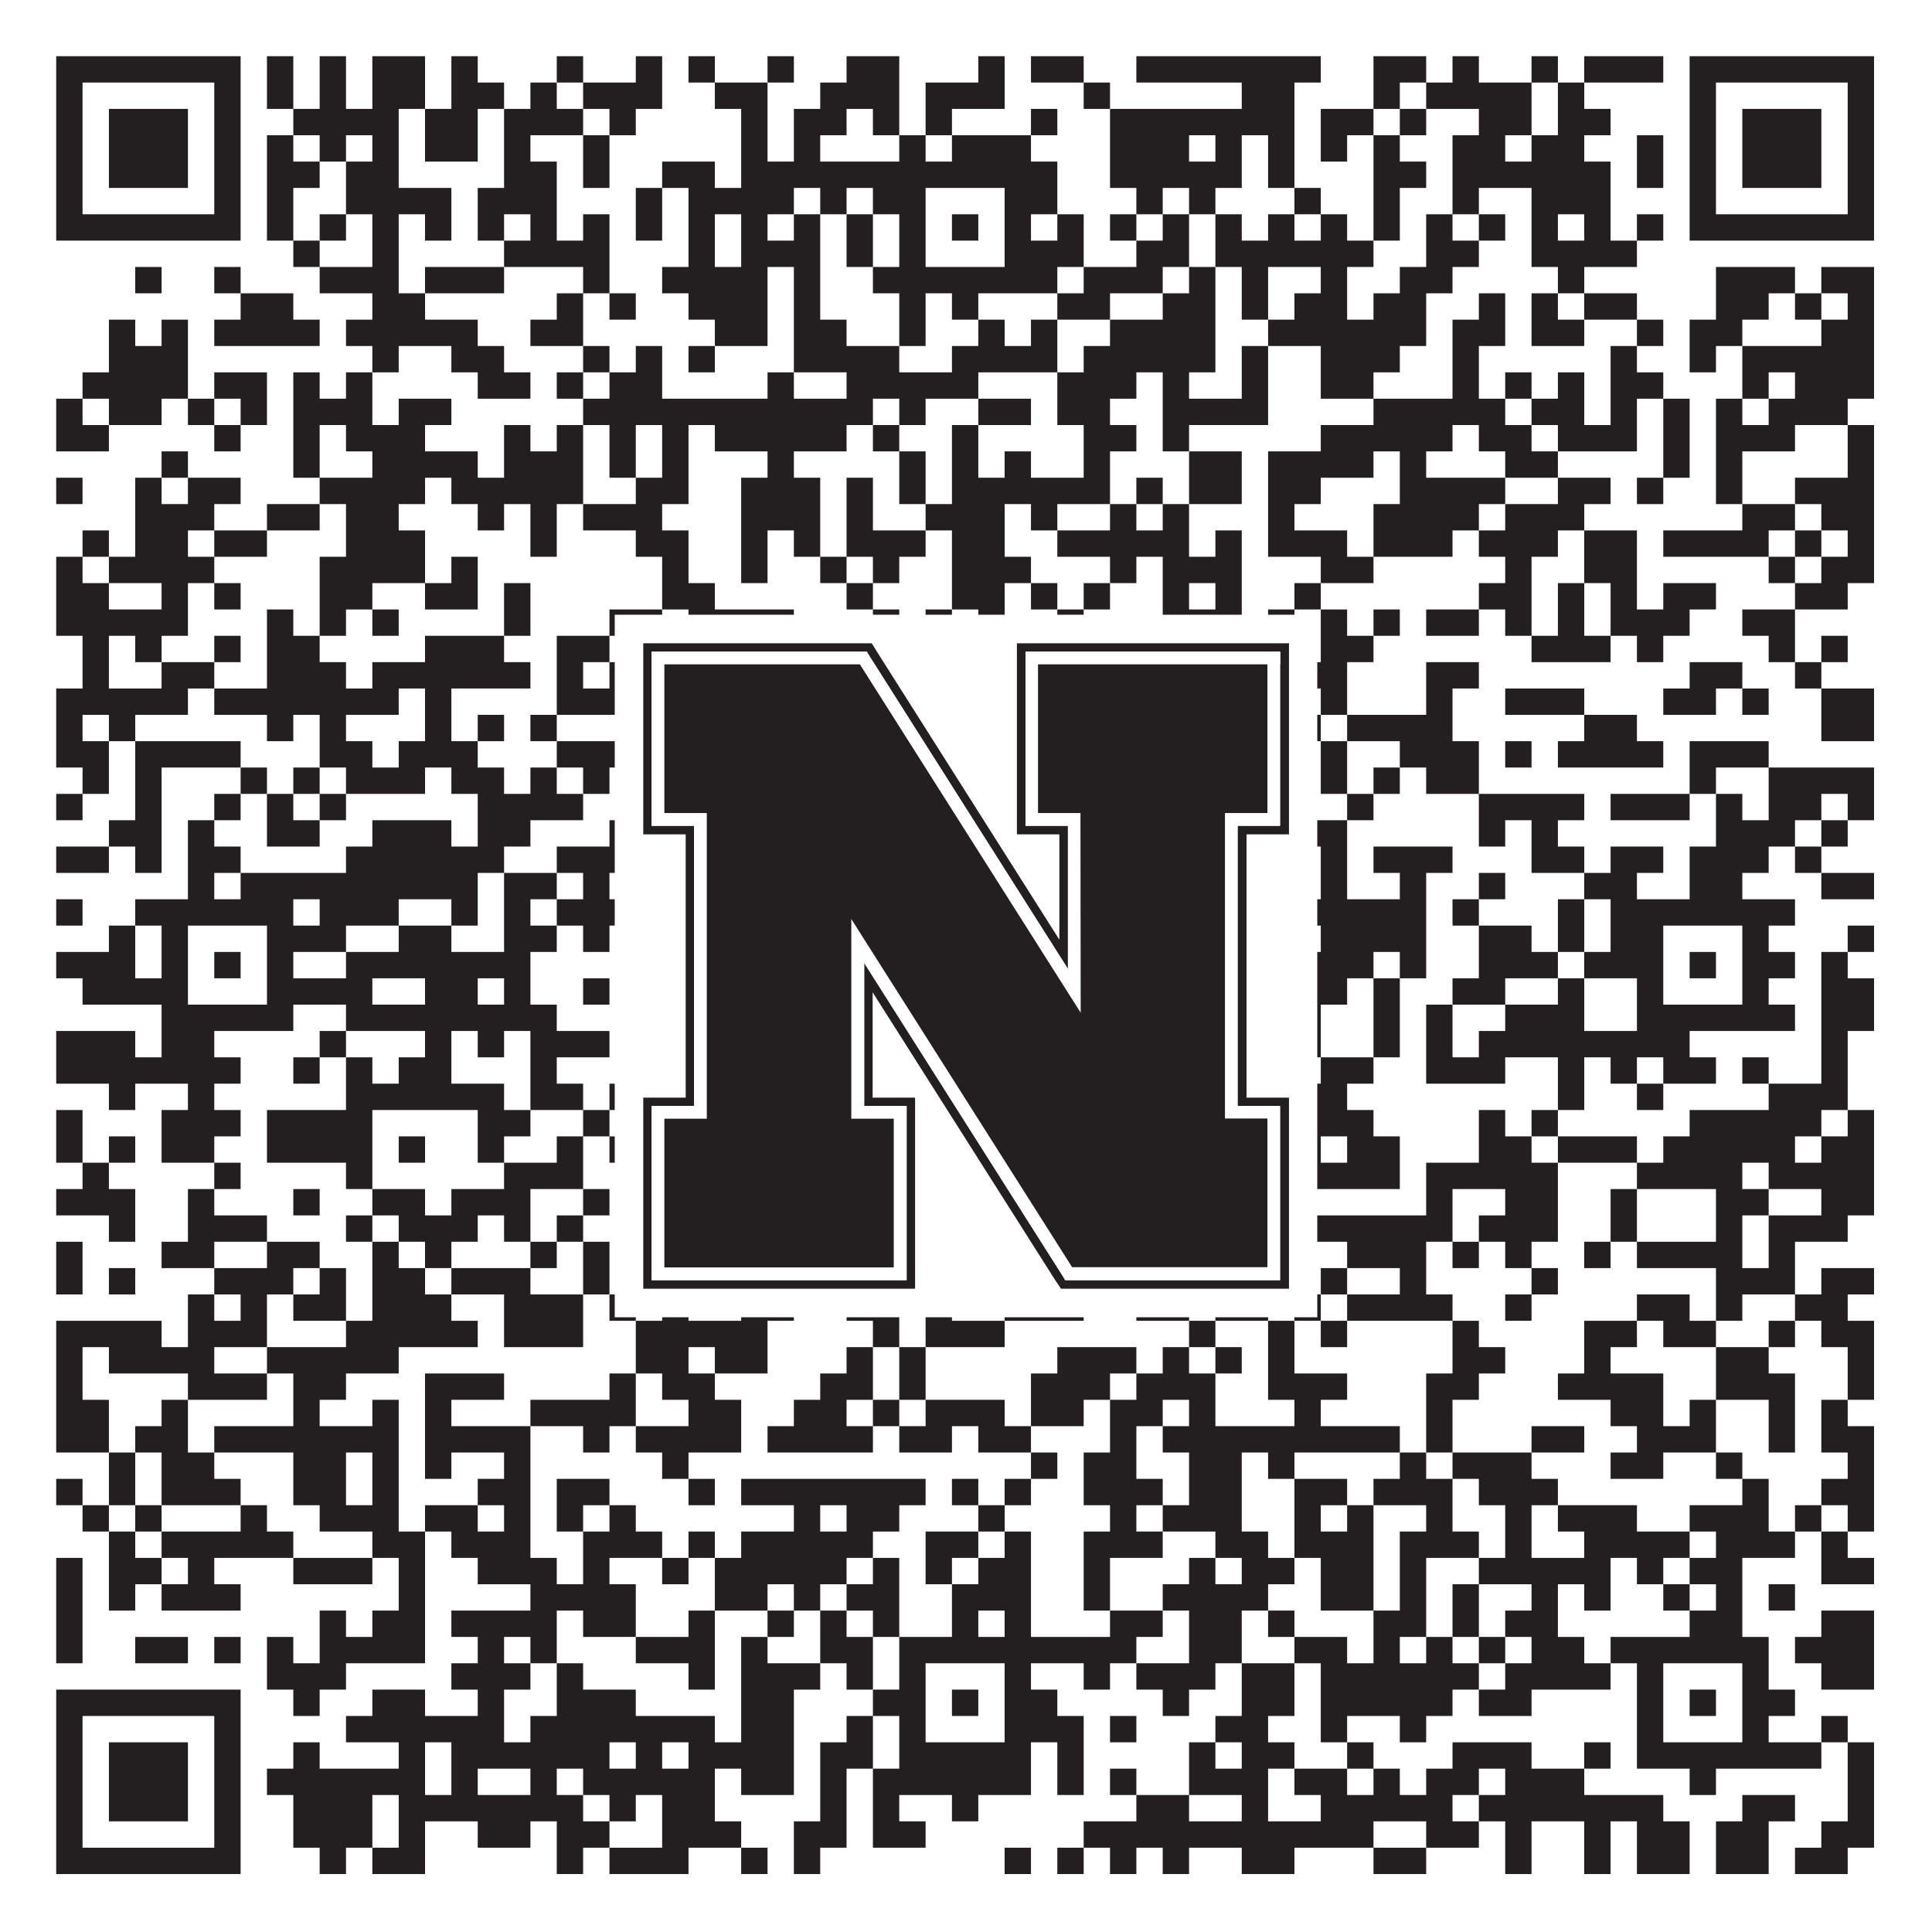
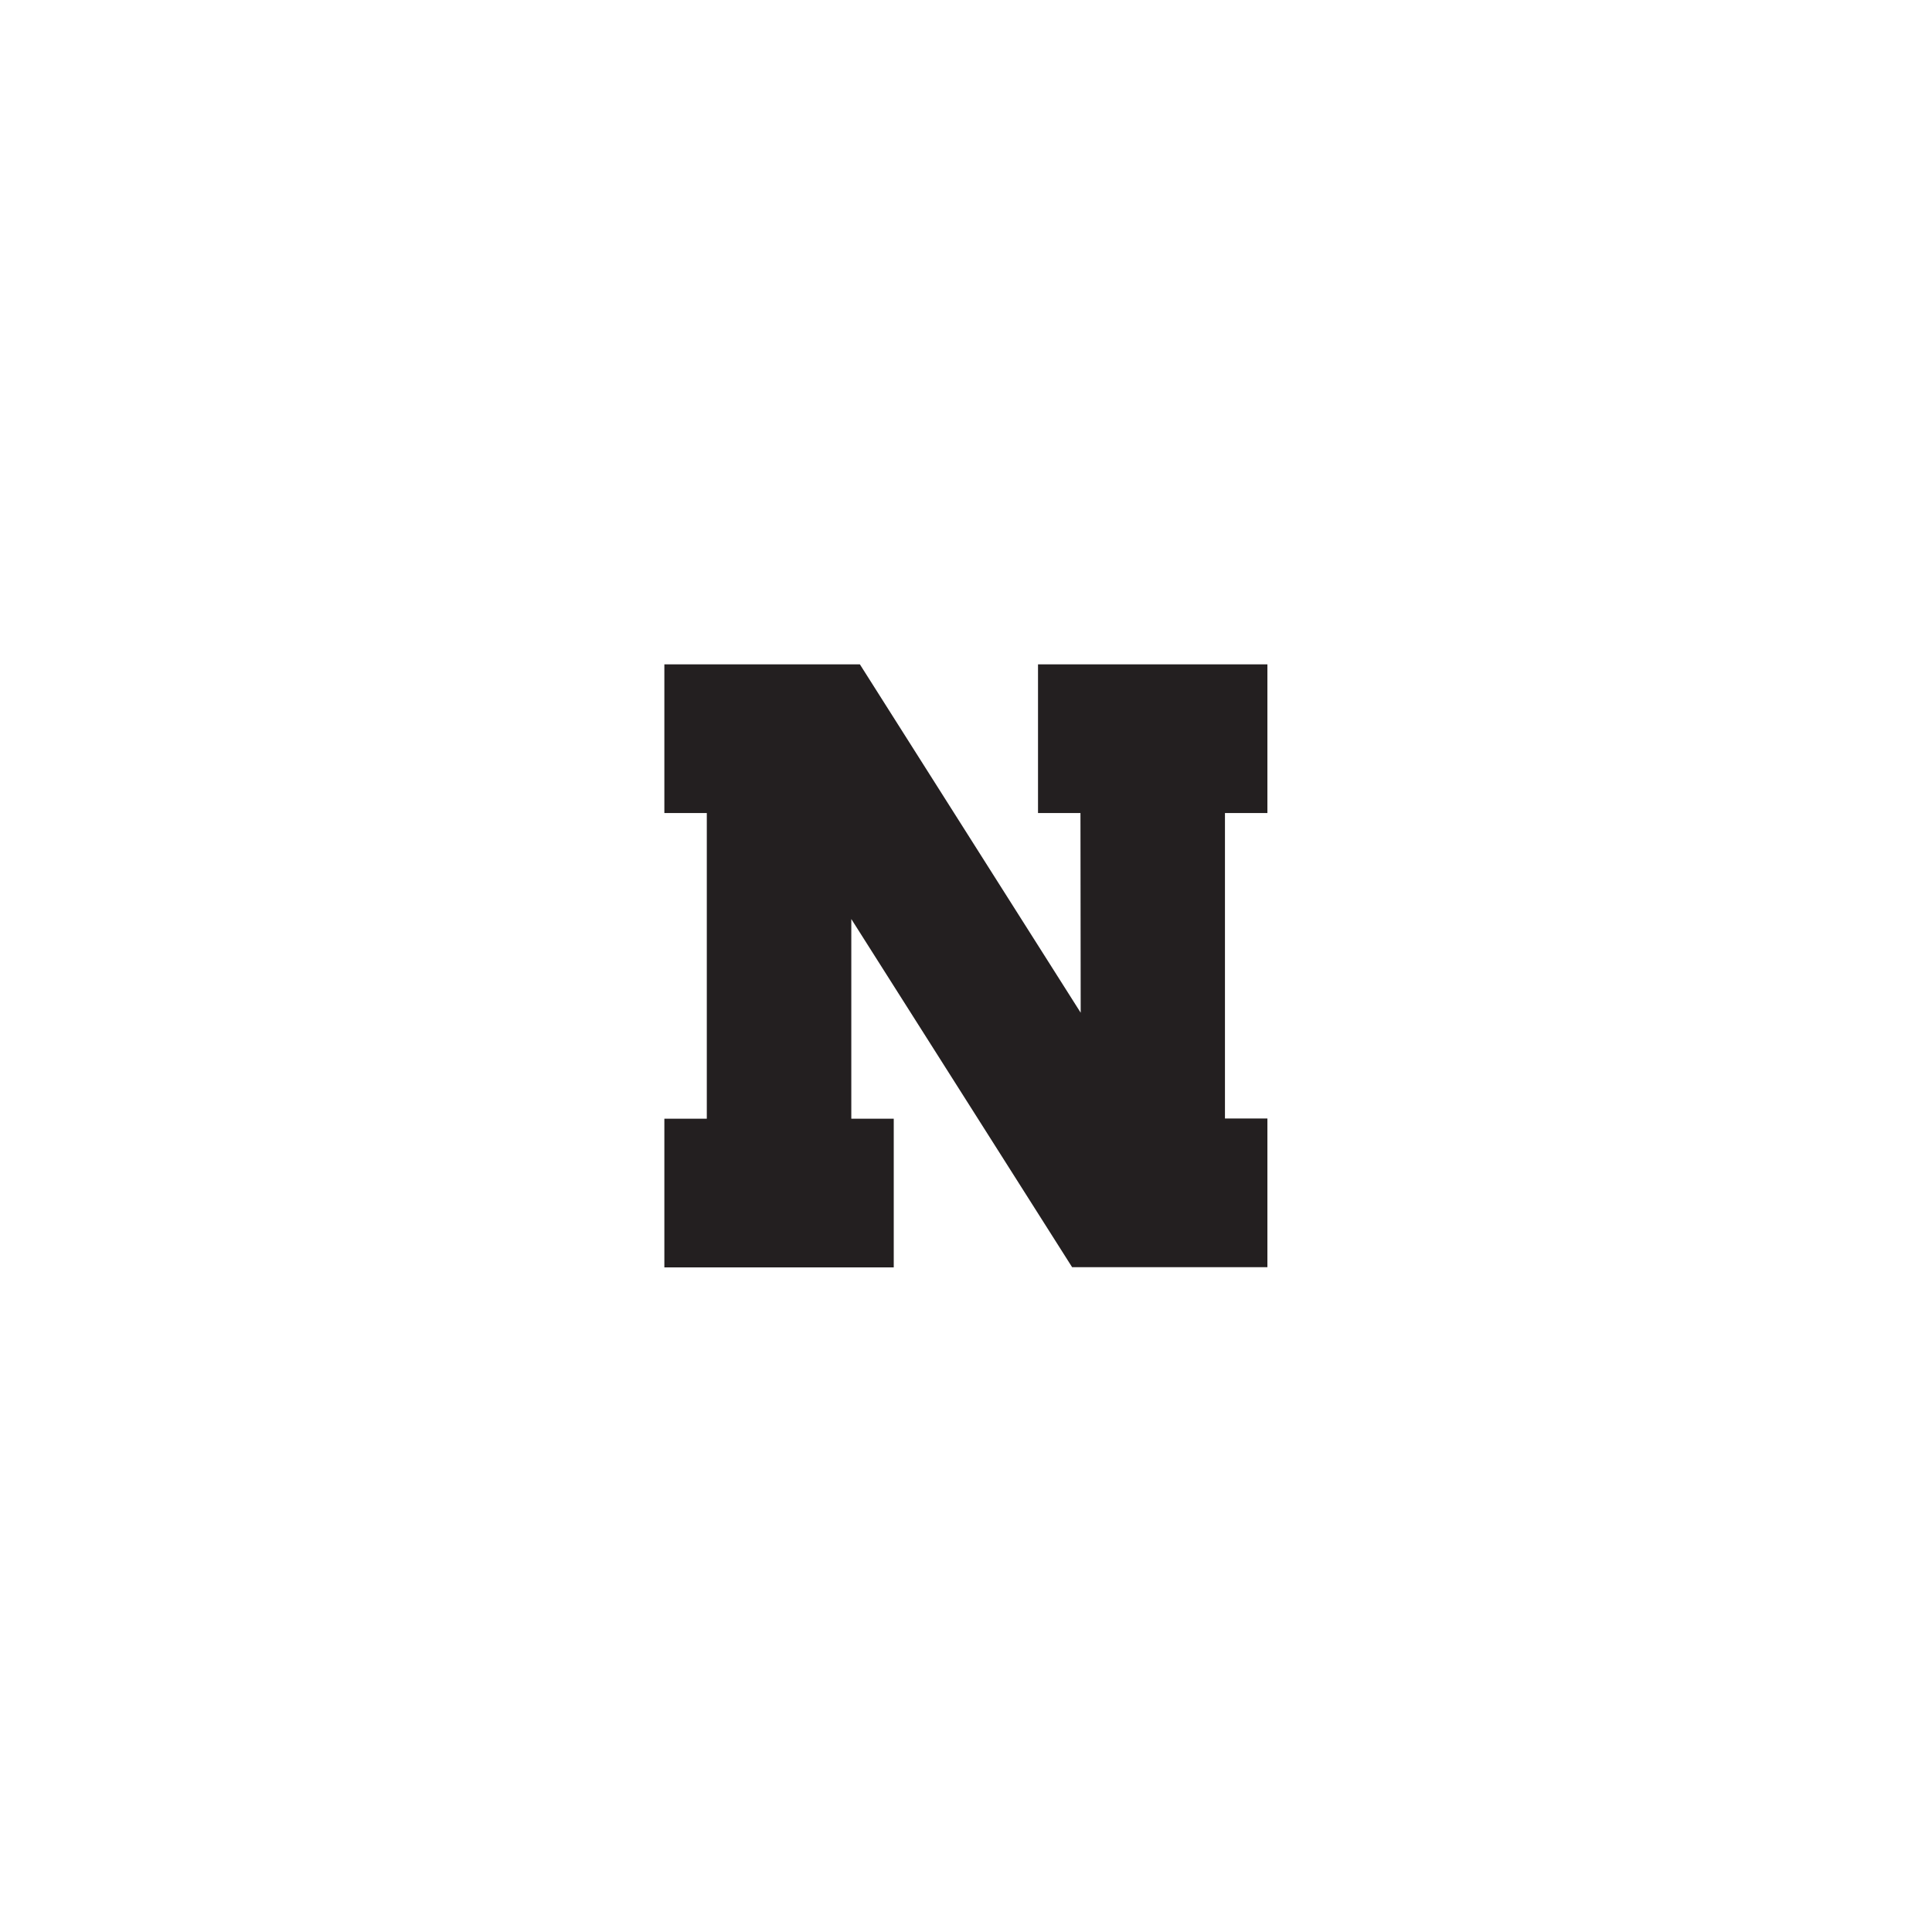
<svg xmlns="http://www.w3.org/2000/svg" version="1.1" width="1100px" height="1100px" viewBox="0 0 1100 1100">
  <rect x="0" y="0" width="1100" height="1100" fill="#ffffff" fill-opacity="1" />
-   <path fill="#231f20" fill-opacity="1" d="M32,32L137,32L137,47L32,47ZM152,32L167,32L167,47L152,47ZM182,32L197,32L197,47L182,47ZM212,32L242,32L242,47L212,47ZM257,32L272,32L272,47L257,47ZM317,32L332,32L332,47L317,47ZM362,32L377,32L377,47L362,47ZM392,32L407,32L407,47L392,47ZM437,32L452,32L452,47L437,47ZM482,32L512,32L512,47L482,47ZM557,32L572,32L572,47L557,47ZM587,32L617,32L617,47L587,47ZM647,32L752,32L752,47L647,47ZM782,32L812,32L812,47L782,47ZM827,32L842,32L842,47L827,47ZM872,32L887,32L887,47L872,47ZM902,32L947,32L947,47L902,47ZM962,32L1067,32L1067,47L962,47ZM32,47L47,47L47,62L32,62ZM122,47L137,47L137,62L122,62ZM152,47L167,47L167,62L152,62ZM182,47L197,47L197,62L182,62ZM212,47L242,47L242,62L212,62ZM257,47L287,47L287,62L257,62ZM302,47L317,47L317,62L302,62ZM332,47L377,47L377,62L332,62ZM407,47L437,47L437,62L407,62ZM467,47L512,47L512,62L467,62ZM527,47L572,47L572,62L527,62ZM617,47L632,47L632,62L617,62ZM707,47L737,47L737,62L707,62ZM782,47L797,47L797,62L782,62ZM812,47L872,47L872,62L812,62ZM887,47L902,47L902,62L887,62ZM962,47L977,47L977,62L962,62ZM1052,47L1067,47L1067,62L1052,62ZM32,62L47,62L47,77L32,77ZM62,62L107,62L107,77L62,77ZM122,62L137,62L137,77L122,77ZM167,62L227,62L227,77L167,77ZM242,62L272,62L272,77L242,77ZM287,62L332,62L332,77L287,77ZM347,62L362,62L362,77L347,77ZM422,62L437,62L437,77L422,77ZM452,62L482,62L482,77L452,77ZM497,62L512,62L512,77L497,77ZM527,62L542,62L542,77L527,77ZM587,62L602,62L602,77L587,77ZM632,62L737,62L737,77L632,77ZM752,62L782,62L782,77L752,77ZM797,62L812,62L812,77L797,77ZM842,62L872,62L872,77L842,77ZM887,62L917,62L917,77L887,77ZM962,62L977,62L977,77L962,77ZM992,62L1037,62L1037,77L992,77ZM1052,62L1067,62L1067,77L1052,77ZM32,77L47,77L47,92L32,92ZM62,77L107,77L107,92L62,92ZM122,77L137,77L137,92L122,92ZM152,77L167,77L167,92L152,92ZM182,77L197,77L197,92L182,92ZM212,77L227,77L227,92L212,92ZM242,77L272,77L272,92L242,92ZM287,77L302,77L302,92L287,92ZM332,77L347,77L347,92L332,92ZM422,77L437,77L437,92L422,92ZM452,77L467,77L467,92L452,92ZM512,77L527,77L527,92L512,92ZM542,77L587,77L587,92L542,92ZM632,77L677,77L677,92L632,92ZM692,77L707,77L707,92L692,92ZM722,77L737,77L737,92L722,92ZM752,77L767,77L767,92L752,92ZM782,77L797,77L797,92L782,92ZM827,77L857,77L857,92L827,92ZM872,77L902,77L902,92L872,92ZM932,77L947,77L947,92L932,92ZM962,77L977,77L977,92L962,92ZM992,77L1037,77L1037,92L992,92ZM1052,77L1067,77L1067,92L1052,92ZM32,92L47,92L47,107L32,107ZM62,92L107,92L107,107L62,107ZM122,92L137,92L137,107L122,107ZM152,92L182,92L182,107L152,107ZM197,92L227,92L227,107L197,107ZM287,92L317,92L317,107L287,107ZM332,92L347,92L347,107L332,107ZM377,92L407,92L407,107L377,107ZM422,92L602,92L602,107L422,107ZM632,92L707,92L707,107L632,107ZM722,92L737,92L737,107L722,107ZM782,92L812,92L812,107L782,107ZM827,92L917,92L917,107L827,107ZM932,92L947,92L947,107L932,107ZM962,92L977,92L977,107L962,107ZM992,92L1037,92L1037,107L992,107ZM1052,92L1067,92L1067,107L1052,107ZM32,107L47,107L47,122L32,122ZM122,107L137,107L137,122L122,122ZM152,107L167,107L167,122L152,122ZM197,107L257,107L257,122L197,122ZM272,107L317,107L317,122L272,122ZM362,107L377,107L377,122L362,122ZM392,107L452,107L452,122L392,122ZM467,107L482,107L482,122L467,122ZM497,107L527,107L527,122L497,122ZM572,107L602,107L602,122L572,122ZM647,107L662,107L662,122L647,122ZM677,107L692,107L692,122L677,122ZM737,107L752,107L752,122L737,122ZM782,107L797,107L797,122L782,122ZM827,107L842,107L842,122L827,122ZM872,107L917,107L917,122L872,122ZM962,107L977,107L977,122L962,122ZM1052,107L1067,107L1067,122L1052,122ZM32,122L137,122L137,137L32,137ZM152,122L167,122L167,137L152,137ZM182,122L197,122L197,137L182,137ZM212,122L227,122L227,137L212,137ZM242,122L257,122L257,137L242,137ZM272,122L287,122L287,137L272,137ZM302,122L317,122L317,137L302,137ZM332,122L347,122L347,137L332,137ZM362,122L377,122L377,137L362,137ZM392,122L407,122L407,137L392,137ZM422,122L437,122L437,137L422,137ZM452,122L467,122L467,137L452,137ZM482,122L497,122L497,137L482,137ZM512,122L527,122L527,137L512,137ZM542,122L557,122L557,137L542,137ZM572,122L587,122L587,137L572,137ZM602,122L617,122L617,137L602,137ZM632,122L647,122L647,137L632,137ZM662,122L677,122L677,137L662,137ZM692,122L707,122L707,137L692,137ZM722,122L737,122L737,137L722,137ZM752,122L767,122L767,137L752,137ZM782,122L797,122L797,137L782,137ZM812,122L827,122L827,137L812,137ZM842,122L857,122L857,137L842,137ZM872,122L887,122L887,137L872,137ZM902,122L917,122L917,137L902,137ZM932,122L947,122L947,137L932,137ZM962,122L1067,122L1067,137L962,137ZM167,137L182,137L182,152L167,152ZM212,137L227,137L227,152L212,152ZM287,137L347,137L347,152L287,152ZM392,137L407,137L407,152L392,152ZM422,137L467,137L467,152L422,152ZM482,137L497,137L497,152L482,152ZM512,137L527,137L527,152L512,152ZM572,137L617,137L617,152L572,152ZM647,137L677,137L677,152L647,152ZM692,137L782,137L782,152L692,152ZM812,137L842,137L842,152L812,152ZM872,137L932,137L932,152L872,152ZM77,152L92,152L92,167L77,167ZM122,152L137,152L137,167L122,167ZM182,152L227,152L227,167L182,167ZM242,152L287,152L287,167L242,167ZM332,152L347,152L347,167L332,167ZM377,152L437,152L437,167L377,167ZM452,152L467,152L467,167L452,167ZM497,152L602,152L602,167L497,167ZM617,152L662,152L662,167L617,167ZM677,152L692,152L692,167L677,167ZM707,152L722,152L722,167L707,167ZM752,152L767,152L767,167L752,167ZM797,152L827,152L827,167L797,167ZM887,152L902,152L902,167L887,167ZM977,152L1022,152L1022,167L977,167ZM1037,152L1067,152L1067,167L1037,167ZM137,167L167,167L167,182L137,182ZM212,167L242,167L242,182L212,182ZM317,167L332,167L332,182L317,182ZM347,167L362,167L362,182L347,182ZM392,167L437,167L437,182L392,182ZM452,167L467,167L467,182L452,182ZM512,167L527,167L527,182L512,182ZM542,167L557,167L557,182L542,182ZM602,167L632,167L632,182L602,182ZM662,167L692,167L692,182L662,182ZM707,167L722,167L722,182L707,182ZM737,167L767,167L767,182L737,182ZM782,167L812,167L812,182L782,182ZM842,167L857,167L857,182L842,182ZM872,167L887,167L887,182L872,182ZM902,167L932,167L932,182L902,182ZM977,167L1007,167L1007,182L977,182ZM1022,167L1037,167L1037,182L1022,182ZM1052,167L1067,167L1067,182L1052,182ZM62,182L77,182L77,197L62,197ZM92,182L107,182L107,197L92,197ZM122,182L182,182L182,197L122,197ZM197,182L272,182L272,197L197,197ZM302,182L332,182L332,197L302,197ZM407,182L437,182L437,197L407,197ZM452,182L482,182L482,197L452,197ZM512,182L527,182L527,197L512,197ZM557,182L572,182L572,197L557,197ZM587,182L602,182L602,197L587,197ZM632,182L692,182L692,197L632,197ZM722,182L812,182L812,197L722,197ZM827,182L857,182L857,197L827,197ZM872,182L902,182L902,197L872,197ZM932,182L947,182L947,197L932,197ZM962,182L992,182L992,197L962,197ZM1037,182L1067,182L1067,197L1037,197ZM62,197L107,197L107,212L62,212ZM212,197L227,197L227,212L212,212ZM257,197L287,197L287,212L257,212ZM332,197L347,197L347,212L332,212ZM362,197L377,197L377,212L362,212ZM392,197L407,197L407,212L392,212ZM452,197L512,197L512,212L452,212ZM542,197L602,197L602,212L542,212ZM617,197L692,197L692,212L617,212ZM707,197L722,197L722,212L707,212ZM752,197L797,197L797,212L752,212ZM827,197L842,197L842,212L827,212ZM917,197L932,197L932,212L917,212ZM962,197L977,197L977,212L962,212ZM992,197L1067,197L1067,212L992,212ZM47,212L107,212L107,227L47,227ZM122,212L152,212L152,227L122,227ZM167,212L182,212L182,227L167,227ZM197,212L212,212L212,227L197,227ZM272,212L302,212L302,227L272,227ZM317,212L332,212L332,227L317,227ZM347,212L377,212L377,227L347,227ZM437,212L452,212L452,227L437,227ZM482,212L557,212L557,227L482,227ZM602,212L647,212L647,227L602,227ZM662,212L677,212L677,227L662,227ZM707,212L722,212L722,227L707,227ZM752,212L782,212L782,227L752,227ZM827,212L842,212L842,227L827,227ZM857,212L872,212L872,227L857,227ZM887,212L902,212L902,227L887,227ZM917,212L947,212L947,227L917,227ZM992,212L1007,212L1007,227L992,227ZM1022,212L1067,212L1067,227L1022,227ZM32,227L47,227L47,242L32,242ZM62,227L92,227L92,242L62,242ZM107,227L122,227L122,242L107,242ZM137,227L152,227L152,242L137,242ZM167,227L212,227L212,242L167,242ZM227,227L257,227L257,242L227,242ZM332,227L497,227L497,242L332,242ZM512,227L527,227L527,242L512,242ZM557,227L587,227L587,242L557,242ZM602,227L632,227L632,242L602,242ZM662,227L722,227L722,242L662,242ZM782,227L857,227L857,242L782,242ZM872,227L902,227L902,242L872,242ZM917,227L932,227L932,242L917,242ZM947,227L962,227L962,242L947,242ZM977,227L992,227L992,242L977,242ZM1007,227L1052,227L1052,242L1007,242ZM32,242L62,242L62,257L32,257ZM122,242L137,242L137,257L122,257ZM167,242L182,242L182,257L167,257ZM197,242L242,242L242,257L197,257ZM287,242L302,242L302,257L287,257ZM317,242L332,242L332,257L317,257ZM347,242L362,242L362,257L347,257ZM377,242L392,242L392,257L377,257ZM407,242L482,242L482,257L407,257ZM497,242L512,242L512,257L497,257ZM542,242L557,242L557,257L542,257ZM617,242L647,242L647,257L617,257ZM662,242L677,242L677,257L662,257ZM752,242L827,242L827,257L752,257ZM842,242L872,242L872,257L842,257ZM887,242L932,242L932,257L887,257ZM947,242L962,242L962,257L947,257ZM977,242L1022,242L1022,257L977,257ZM1052,242L1067,242L1067,257L1052,257ZM92,257L107,257L107,272L92,272ZM167,257L182,257L182,272L167,272ZM212,257L272,257L272,272L212,272ZM287,257L332,257L332,272L287,272ZM347,257L362,257L362,272L347,272ZM377,257L392,257L392,272L377,272ZM437,257L452,257L452,272L437,272ZM512,257L527,257L527,272L512,272ZM542,257L557,257L557,272L542,272ZM572,257L587,257L587,272L572,272ZM617,257L632,257L632,272L617,272ZM677,257L707,257L707,272L677,272ZM722,257L782,257L782,272L722,272ZM797,257L812,257L812,272L797,272ZM857,257L887,257L887,272L857,272ZM947,257L962,257L962,272L947,272ZM977,257L992,257L992,272L977,272ZM1052,257L1067,257L1067,272L1052,272ZM32,272L47,272L47,287L32,287ZM77,272L92,272L92,287L77,287ZM107,272L137,272L137,287L107,287ZM182,272L242,272L242,287L182,287ZM257,272L332,272L332,287L257,287ZM362,272L392,272L392,287L362,287ZM422,272L467,272L467,287L422,287ZM482,272L497,272L497,287L482,287ZM512,272L527,272L527,287L512,287ZM542,272L632,272L632,287L542,287ZM647,272L662,272L662,287L647,287ZM677,272L707,272L707,287L677,287ZM722,272L752,272L752,287L722,287ZM797,272L857,272L857,287L797,287ZM887,272L917,272L917,287L887,287ZM932,272L947,272L947,287L932,287ZM977,272L992,272L992,287L977,287ZM1022,272L1067,272L1067,287L1022,287ZM77,287L122,287L122,302L77,302ZM152,287L182,287L182,302L152,302ZM197,287L227,287L227,302L197,302ZM272,287L287,287L287,302L272,302ZM302,287L317,287L317,302L302,302ZM332,287L377,287L377,302L332,302ZM422,287L467,287L467,302L422,302ZM482,287L497,287L497,302L482,302ZM527,287L572,287L572,302L527,302ZM587,287L602,287L602,302L587,302ZM632,287L647,287L647,302L632,302ZM662,287L677,287L677,302L662,302ZM722,287L737,287L737,302L722,302ZM782,287L842,287L842,302L782,302ZM857,287L902,287L902,302L857,302ZM992,287L1022,287L1022,302L992,302ZM1037,287L1067,287L1067,302L1037,302ZM47,302L62,302L62,317L47,317ZM77,302L107,302L107,317L77,317ZM122,302L152,302L152,317L122,317ZM197,302L242,302L242,317L197,317ZM302,302L317,302L317,317L302,317ZM362,302L392,302L392,317L362,317ZM422,302L437,302L437,317L422,317ZM452,302L467,302L467,317L452,317ZM482,302L527,302L527,317L482,317ZM542,302L572,302L572,317L542,317ZM602,302L677,302L677,317L602,317ZM692,302L707,302L707,317L692,317ZM722,302L767,302L767,317L722,317ZM782,302L827,302L827,317L782,317ZM842,302L887,302L887,317L842,317ZM902,302L932,302L932,317L902,317ZM947,302L1007,302L1007,317L947,317ZM1022,302L1037,302L1037,317L1022,317ZM1052,302L1067,302L1067,317L1052,317ZM32,317L47,317L47,332L32,332ZM62,317L122,317L122,332L62,332ZM182,317L242,317L242,332L182,332ZM257,317L272,317L272,332L257,332ZM377,317L392,317L392,332L377,332ZM422,317L437,317L437,332L422,332ZM467,317L482,317L482,332L467,332ZM497,317L512,317L512,332L497,332ZM542,317L587,317L587,332L542,332ZM632,317L647,317L647,332L632,332ZM662,317L707,317L707,332L662,332ZM752,317L782,317L782,332L752,332ZM857,317L872,317L872,332L857,332ZM902,317L932,317L932,332L902,332ZM1007,317L1022,317L1022,332L1007,332ZM1037,317L1067,317L1067,332L1037,332ZM32,332L62,332L62,347L32,347ZM92,332L107,332L107,347L92,347ZM122,332L137,332L137,347L122,347ZM182,332L212,332L212,347L182,347ZM242,332L272,332L272,347L242,347ZM287,332L302,332L302,347L287,347ZM377,332L407,332L407,347L377,347ZM482,332L497,332L497,347L482,347ZM542,332L572,332L572,347L542,347ZM587,332L602,332L602,347L587,347ZM617,332L632,332L632,347L617,347ZM662,332L677,332L677,347L662,347ZM692,332L707,332L707,347L692,347ZM737,332L752,332L752,347L737,347ZM842,332L872,332L872,347L842,347ZM887,332L902,332L902,347L887,347ZM917,332L932,332L932,347L917,347ZM947,332L977,332L977,347L947,347ZM1022,332L1052,332L1052,347L1022,347ZM32,347L107,347L107,362L32,362ZM152,347L167,347L167,362L152,362ZM182,347L197,347L197,362L182,362ZM212,347L227,347L227,362L212,362ZM287,347L302,347L302,362L287,362ZM347,347L377,347L377,362L347,362ZM392,347L452,347L452,362L392,362ZM497,347L512,347L512,362L497,362ZM527,347L542,347L542,362L527,362ZM557,347L572,347L572,362L557,362ZM602,347L617,347L617,362L602,362ZM662,347L707,347L707,362L662,362ZM722,347L737,347L737,362L722,362ZM752,347L767,347L767,362L752,362ZM782,347L797,347L797,362L782,362ZM812,347L842,347L842,362L812,362ZM857,347L872,347L872,362L857,362ZM887,347L902,347L902,362L887,362ZM917,347L962,347L962,362L917,362ZM992,347L1022,347L1022,362L992,362ZM47,362L62,362L62,377L47,377ZM77,362L92,362L92,377L77,377ZM122,362L137,362L137,377L122,377ZM152,362L182,362L182,377L152,377ZM242,362L287,362L287,377L242,377ZM317,362L347,362L347,377L317,377ZM422,362L437,362L437,377L422,377ZM452,362L497,362L497,377L452,377ZM527,362L542,362L542,377L527,377ZM572,362L587,362L587,377L572,377ZM632,362L647,362L647,377L632,377ZM752,362L782,362L782,377L752,377ZM872,362L917,362L917,377L872,377ZM932,362L947,362L947,377L932,377ZM1007,362L1022,362L1022,377L1007,377ZM1037,362L1052,362L1052,377L1037,377ZM47,377L62,377L62,392L47,392ZM92,377L122,377L122,392L92,392ZM152,377L197,377L197,392L152,392ZM212,377L302,377L302,392L212,392ZM317,377L332,377L332,392L317,392ZM347,377L362,377L362,392L347,392ZM392,377L422,377L422,392L392,392ZM452,377L467,377L467,392L452,392ZM497,377L512,377L512,392L497,392ZM527,377L617,377L617,392L527,392ZM632,377L647,377L647,392L632,392ZM662,377L692,377L692,392L662,392ZM707,377L722,377L722,392L707,392ZM737,377L767,377L767,392L737,392ZM812,377L842,377L842,392L812,392ZM962,377L992,377L992,392L962,392ZM1022,377L1037,377L1037,392L1022,392ZM32,392L107,392L107,407L32,407ZM122,392L227,392L227,407L122,407ZM242,392L257,392L257,407L242,407ZM317,392L377,392L377,407L317,407ZM392,392L422,392L422,407L392,407ZM482,392L512,392L512,407L482,407ZM557,392L572,392L572,407L557,407ZM647,392L662,392L662,407L647,407ZM692,392L722,392L722,407L692,407ZM752,392L767,392L767,407L752,407ZM812,392L827,392L827,407L812,407ZM857,392L902,392L902,407L857,407ZM947,392L977,392L977,407L947,407ZM992,392L1007,392L1007,407L992,407ZM1037,392L1067,392L1067,407L1037,407ZM32,407L47,407L47,422L32,422ZM62,407L77,407L77,422L62,422ZM152,407L167,407L167,422L152,422ZM182,407L197,407L197,422L182,422ZM242,407L257,407L257,422L242,422ZM272,407L287,407L287,422L272,422ZM302,407L317,407L317,422L302,422ZM362,407L392,407L392,422L362,422ZM407,407L422,407L422,422L407,422ZM542,407L572,407L572,422L542,422ZM587,407L602,407L602,422L587,422ZM617,407L647,407L647,422L617,422ZM662,407L692,407L692,422L662,422ZM707,407L722,407L722,422L707,422ZM737,407L752,407L752,422L737,422ZM767,407L827,407L827,422L767,422ZM902,407L932,407L932,422L902,422ZM1037,407L1067,407L1067,422L1037,422ZM32,422L62,422L62,437L32,437ZM77,422L137,422L137,437L77,437ZM182,422L212,422L212,437L182,437ZM227,422L272,422L272,437L227,437ZM317,422L377,422L377,437L317,437ZM392,422L407,422L407,437L392,437ZM422,422L452,422L452,437L422,437ZM482,422L512,422L512,437L482,437ZM542,422L572,422L572,437L542,437ZM602,422L632,422L632,437L602,437ZM647,422L662,422L662,437L647,437ZM707,422L737,422L737,437L707,437ZM752,422L767,422L767,437L752,437ZM797,422L842,422L842,437L797,437ZM857,422L872,422L872,437L857,437ZM887,422L947,422L947,437L887,437ZM962,422L1007,422L1007,437L962,437ZM47,437L62,437L62,452L47,452ZM77,437L92,437L92,452L77,452ZM137,437L152,437L152,452L137,452ZM167,437L182,437L182,452L167,452ZM197,437L242,437L242,452L197,452ZM257,437L287,437L287,452L257,452ZM302,437L317,437L317,452L302,452ZM332,437L347,437L347,452L332,452ZM377,437L392,437L392,452L377,452ZM407,437L437,437L437,452L407,452ZM452,437L512,437L512,452L452,452ZM527,437L542,437L542,452L527,452ZM602,437L617,437L617,452L602,452ZM632,437L647,437L647,452L632,452ZM662,437L677,437L677,452L662,452ZM752,437L767,437L767,452L752,452ZM782,437L797,437L797,452L782,452ZM812,437L842,437L842,452L812,452ZM962,437L977,437L977,452L962,452ZM1007,437L1067,437L1067,452L1007,452ZM32,452L47,452L47,467L32,467ZM77,452L92,452L92,467L77,467ZM122,452L137,452L137,467L122,467ZM152,452L167,452L167,467L152,467ZM182,452L197,452L197,467L182,467ZM272,452L332,452L332,467L272,467ZM362,452L392,452L392,467L362,467ZM407,452L422,452L422,467L407,467ZM437,452L452,452L452,467L437,467ZM482,452L572,452L572,467L482,467ZM602,452L617,452L617,467L602,467ZM647,452L677,452L677,467L647,467ZM707,452L722,452L722,467L707,467ZM767,452L782,452L782,467L767,467ZM842,452L902,452L902,467L842,467ZM917,452L962,452L962,467L917,467ZM977,452L992,452L992,467L977,467ZM1007,452L1037,452L1037,467L1007,467ZM1052,452L1067,452L1067,467L1052,467ZM62,467L92,467L92,482L62,482ZM107,467L122,467L122,482L107,482ZM152,467L182,467L182,482L152,482ZM212,467L257,467L257,482L212,482ZM272,467L302,467L302,482L272,482ZM347,467L362,467L362,482L347,482ZM377,467L407,467L407,482L377,482ZM422,467L467,467L467,482L422,482ZM587,467L647,467L647,482L587,482ZM662,467L677,467L677,482L662,482ZM737,467L767,467L767,482L737,482ZM842,467L857,467L857,482L842,482ZM872,467L887,467L887,482L872,482ZM977,467L1022,467L1022,482L977,482ZM1037,467L1052,467L1052,482L1037,482ZM32,482L62,482L62,497L32,497ZM77,482L92,482L92,497L77,497ZM107,482L137,482L137,497L107,497ZM197,482L287,482L287,497L197,497ZM317,482L407,482L407,497L317,497ZM422,482L452,482L452,497L422,497ZM467,482L497,482L497,497L467,497ZM512,482L557,482L557,497L512,497ZM632,482L662,482L662,497L632,497ZM692,482L707,482L707,497L692,497ZM752,482L767,482L767,497L752,497ZM782,482L827,482L827,497L782,497ZM872,482L902,482L902,497L872,497ZM917,482L947,482L947,497L917,497ZM962,482L1007,482L1007,497L962,497ZM1022,482L1037,482L1037,497L1022,497ZM107,497L122,497L122,512L107,512ZM137,497L272,497L272,512L137,512ZM287,497L317,497L317,512L287,512ZM332,497L347,497L347,512L332,512ZM362,497L392,497L392,512L362,512ZM407,497L482,497L482,512L407,512ZM497,497L542,497L542,512L497,512ZM557,497L617,497L617,512L557,512ZM647,497L662,497L662,512L647,512ZM677,497L692,497L692,512L677,512ZM707,497L737,497L737,512L707,512ZM752,497L767,497L767,512L752,512ZM797,497L812,497L812,512L797,512ZM842,497L857,497L857,512L842,512ZM902,497L932,497L932,512L902,512ZM962,497L992,497L992,512L962,512ZM1037,497L1067,497L1067,512L1037,512ZM32,512L47,512L47,527L32,527ZM77,512L167,512L167,527L77,527ZM182,512L227,512L227,527L182,527ZM257,512L272,512L272,527L257,527ZM287,512L302,512L302,527L287,527ZM317,512L482,512L482,527L317,527ZM497,512L647,512L647,527L497,527ZM677,512L812,512L812,527L677,527ZM827,512L842,512L842,527L827,527ZM887,512L902,512L902,527L887,527ZM917,512L1022,512L1022,527L917,527ZM62,527L77,527L77,542L62,542ZM92,527L107,527L107,542L92,542ZM152,527L197,527L197,542L152,542ZM227,527L257,527L257,542L227,542ZM287,527L317,527L317,542L287,542ZM332,527L347,527L347,542L332,542ZM422,527L437,527L437,542L422,542ZM452,527L527,527L527,542L452,542ZM572,527L587,527L587,542L572,542ZM602,527L617,527L617,542L602,542ZM647,527L662,527L662,542L647,542ZM677,527L722,527L722,542L677,542ZM752,527L812,527L812,542L752,542ZM842,527L872,527L872,542L842,542ZM887,527L902,527L902,542L887,542ZM917,527L947,527L947,542L917,542ZM992,527L1007,527L1007,542L992,542ZM1052,527L1067,527L1067,542L1052,542ZM32,542L77,542L77,557L32,557ZM92,542L107,542L107,557L92,557ZM122,542L137,542L137,557L122,557ZM152,542L167,542L167,557L152,557ZM197,542L302,542L302,557L197,557ZM377,542L407,542L407,557L377,557ZM422,542L452,542L452,557L422,557ZM467,542L527,542L527,557L467,557ZM542,542L557,542L557,557L542,557ZM572,542L587,542L587,557L572,557ZM617,542L647,542L647,557L617,557ZM692,542L722,542L722,557L692,557ZM737,542L782,542L782,557L737,557ZM797,542L812,542L812,557L797,557ZM842,542L887,542L887,557L842,557ZM902,542L947,542L947,557L902,557ZM962,542L977,542L977,557L962,557ZM992,542L1022,542L1022,557L992,557ZM1037,542L1052,542L1052,557L1037,557ZM47,557L107,557L107,572L47,572ZM152,557L212,557L212,572L152,572ZM242,557L272,557L272,572L242,572ZM287,557L302,557L302,572L287,572ZM332,557L347,557L347,572L332,572ZM362,557L377,557L377,572L362,572ZM437,557L527,557L527,572L437,572ZM572,557L602,557L602,572L572,572ZM647,557L722,557L722,572L647,572ZM737,557L767,557L767,572L737,572ZM782,557L797,557L797,572L782,572ZM827,557L857,557L857,572L827,572ZM887,557L902,557L902,572L887,572ZM932,557L947,557L947,572L932,572ZM992,557L1007,557L1007,572L992,572ZM1037,557L1067,557L1067,572L1037,572ZM92,572L167,572L167,587L92,587ZM197,572L317,572L317,587L197,587ZM362,572L392,572L392,587L362,587ZM407,572L422,572L422,587L407,587ZM452,572L467,572L467,587L452,587ZM482,572L677,572L677,587L482,587ZM707,572L752,572L752,587L707,587ZM782,572L797,572L797,587L782,587ZM812,572L827,572L827,587L812,587ZM857,572L902,572L902,587L857,587ZM932,572L1022,572L1022,587L932,587ZM1037,572L1067,572L1067,587L1037,587ZM32,587L77,587L77,602L32,602ZM92,587L122,587L122,602L92,602ZM182,587L197,587L197,602L182,602ZM242,587L257,587L257,602L242,602ZM272,587L287,587L287,602L272,602ZM302,587L347,587L347,602L302,602ZM392,587L407,587L407,602L392,602ZM452,587L467,587L467,602L452,602ZM482,587L497,587L497,602L482,602ZM557,587L587,587L587,602L557,602ZM602,587L617,587L617,602L602,602ZM647,587L662,587L662,602L647,602ZM692,587L752,587L752,602L692,602ZM782,587L797,587L797,602L782,602ZM812,587L827,587L827,602L812,602ZM842,587L962,587L962,602L842,602ZM1037,587L1052,587L1052,602L1037,602ZM32,602L137,602L137,617L32,617ZM167,602L182,602L182,617L167,617ZM197,602L212,602L212,617L197,617ZM227,602L257,602L257,617L227,617ZM302,602L317,602L317,617L302,617ZM422,602L437,602L437,617L422,617ZM452,602L467,602L467,617L452,617ZM512,602L542,602L542,617L512,617ZM557,602L572,602L572,617L557,617ZM587,602L602,602L602,617L587,617ZM632,602L647,602L647,617L632,617ZM662,602L692,602L692,617L662,617ZM707,602L737,602L737,617L707,617ZM752,602L782,602L782,617L752,617ZM812,602L857,602L857,617L812,617ZM887,602L902,602L902,617L887,617ZM917,602L932,602L932,617L917,617ZM947,602L977,602L977,617L947,617ZM992,602L1007,602L1007,617L992,617ZM1037,602L1052,602L1052,617L1037,617ZM62,617L77,617L77,632L62,632ZM107,617L122,617L122,632L107,632ZM197,617L287,617L287,632L197,632ZM302,617L332,617L332,632L302,632ZM347,617L362,617L362,632L347,632ZM407,617L422,617L422,632L407,632ZM437,617L512,617L512,632L437,632ZM542,617L557,617L557,632L542,632ZM572,617L587,617L587,632L572,632ZM602,617L632,617L632,632L602,632ZM677,617L692,617L692,632L677,632ZM722,617L767,617L767,632L722,632ZM887,617L902,617L902,632L887,632ZM932,617L947,617L947,632L932,632ZM1007,617L1052,617L1052,632L1007,632ZM32,632L47,632L47,647L32,647ZM92,632L137,632L137,647L92,647ZM152,632L212,632L212,647L152,647ZM272,632L302,632L302,647L272,647ZM332,632L347,632L347,647L332,647ZM377,632L392,632L392,647L377,647ZM602,632L632,632L632,647L602,647ZM677,632L782,632L782,647L677,647ZM842,632L857,632L857,647L842,647ZM872,632L887,632L887,647L872,647ZM962,632L1037,632L1037,647L962,647ZM1052,632L1067,632L1067,647L1052,647ZM32,647L47,647L47,662L32,662ZM62,647L77,647L77,662L62,662ZM92,647L122,647L122,662L92,662ZM152,647L212,647L212,662L152,662ZM227,647L242,647L242,662L227,662ZM272,647L287,647L287,662L272,662ZM317,647L332,647L332,662L317,662ZM347,647L467,647L467,662L347,662ZM482,647L512,647L512,662L482,662ZM527,647L542,647L542,662L527,662ZM557,647L587,647L587,662L557,662ZM617,647L632,647L632,662L617,662ZM647,647L662,647L662,662L647,662ZM677,647L722,647L722,662L677,662ZM737,647L752,647L752,662L737,662ZM767,647L797,647L797,662L767,662ZM842,647L872,647L872,662L842,662ZM887,647L932,647L932,662L887,662ZM947,647L1022,647L1022,662L947,662ZM1037,647L1067,647L1067,662L1037,662ZM47,662L62,662L62,677L47,677ZM122,662L137,662L137,677L122,677ZM197,662L212,662L212,677L197,677ZM287,662L332,662L332,677L287,677ZM377,662L392,662L392,677L377,677ZM407,662L422,662L422,677L407,677ZM497,662L527,662L527,677L497,677ZM557,662L572,662L572,677L557,677ZM602,662L632,662L632,677L602,677ZM677,662L692,662L692,677L677,677ZM707,662L722,662L722,677L707,677ZM737,662L797,662L797,677L737,677ZM812,662L887,662L887,677L812,677ZM932,662L992,662L992,677L932,677ZM1007,662L1067,662L1067,677L1007,677ZM32,677L77,677L77,692L32,692ZM107,677L122,677L122,692L107,692ZM167,677L182,677L182,692L167,692ZM212,677L242,677L242,692L212,692ZM257,677L302,677L302,692L257,692ZM332,677L347,677L347,692L332,692ZM377,677L452,677L452,692L377,692ZM512,677L527,677L527,692L512,692ZM557,677L572,677L572,692L557,692ZM587,677L617,677L617,692L587,692ZM632,677L647,677L647,692L632,692ZM662,677L677,677L677,692L662,692ZM707,677L722,677L722,692L707,692ZM812,677L827,677L827,692L812,692ZM857,677L887,677L887,692L857,692ZM917,677L932,677L932,692L917,692ZM977,677L1007,677L1007,692L977,692ZM1037,677L1067,677L1067,692L1037,692ZM62,692L77,692L77,707L62,707ZM107,692L152,692L152,707L107,707ZM197,692L212,692L212,707L197,707ZM227,692L272,692L272,707L227,707ZM287,692L302,692L302,707L287,707ZM317,692L332,692L332,707L317,707ZM362,692L452,692L452,707L362,707ZM512,692L557,692L557,707L512,707ZM572,692L587,692L587,707L572,707ZM632,692L647,692L647,707L632,707ZM662,692L692,692L692,707L662,707ZM707,692L827,692L827,707L707,707ZM842,692L887,692L887,707L842,707ZM917,692L932,692L932,707L917,707ZM977,692L992,692L992,707L977,707ZM1007,692L1052,692L1052,707L1007,707ZM32,707L47,707L47,722L32,722ZM92,707L122,707L122,722L92,722ZM152,707L182,707L182,722L152,722ZM212,707L227,707L227,722L212,722ZM242,707L257,707L257,722L242,722ZM302,707L317,707L317,722L302,722ZM332,707L347,707L347,722L332,722ZM362,707L377,707L377,722L362,722ZM407,707L422,707L422,722L407,722ZM437,707L497,707L497,722L437,722ZM557,707L587,707L587,722L557,722ZM602,707L647,707L647,722L602,722ZM692,707L737,707L737,722L692,722ZM767,707L812,707L812,722L767,722ZM827,707L842,707L842,722L827,722ZM857,707L872,707L872,722L857,722ZM902,707L917,707L917,722L902,722ZM932,707L992,707L992,722L932,722ZM1007,707L1022,707L1022,722L1007,722ZM32,722L47,722L47,737L32,737ZM62,722L77,722L77,737L62,737ZM122,722L167,722L167,737L122,737ZM182,722L197,722L197,737L182,737ZM212,722L242,722L242,737L212,737ZM257,722L302,722L302,737L257,737ZM332,722L347,722L347,737L332,737ZM362,722L407,722L407,737L362,737ZM422,722L452,722L452,737L422,737ZM482,722L497,722L497,737L482,737ZM527,722L542,722L542,737L527,737ZM572,722L647,722L647,737L572,737ZM722,722L737,722L737,737L722,737ZM752,722L767,722L767,737L752,737ZM797,722L812,722L812,737L797,737ZM872,722L887,722L887,737L872,737ZM977,722L1022,722L1022,737L977,737ZM1037,722L1067,722L1067,737L1037,737ZM107,737L122,737L122,752L107,752ZM137,737L152,737L152,752L137,752ZM167,737L197,737L197,752L167,752ZM212,737L257,737L257,752L212,752ZM287,737L332,737L332,752L287,752ZM347,737L362,737L362,752L347,752ZM377,737L392,737L392,752L377,752ZM422,737L452,737L452,752L422,752ZM482,737L512,737L512,752L482,752ZM527,737L542,737L542,752L527,752ZM572,737L617,737L617,752L572,752ZM647,737L677,737L677,752L647,752ZM692,737L722,737L722,752L692,752ZM737,737L752,737L752,752L737,752ZM767,737L827,737L827,752L767,752ZM857,737L872,737L872,752L857,752ZM932,737L962,737L962,752L932,752ZM977,737L992,737L992,752L977,752ZM1022,737L1052,737L1052,752L1022,752ZM32,752L92,752L92,767L32,767ZM107,752L152,752L152,767L107,767ZM197,752L272,752L272,767L197,767ZM287,752L332,752L332,767L287,767ZM362,752L437,752L437,767L362,767ZM497,752L512,752L512,767L497,767ZM527,752L572,752L572,767L527,767ZM677,752L692,752L692,767L677,767ZM722,752L737,752L737,767L722,767ZM752,752L767,752L767,767L752,767ZM827,752L842,752L842,767L827,767ZM902,752L932,752L932,767L902,767ZM947,752L977,752L977,767L947,767ZM1007,752L1022,752L1022,767L1007,767ZM1037,752L1067,752L1067,767L1037,767ZM32,767L47,767L47,782L32,782ZM62,767L122,767L122,782L62,782ZM152,767L227,767L227,782L152,782ZM362,767L392,767L392,782L362,782ZM407,767L437,767L437,782L407,782ZM482,767L497,767L497,782L482,782ZM512,767L527,767L527,782L512,782ZM602,767L647,767L647,782L602,782ZM662,767L677,767L677,782L662,782ZM692,767L707,767L707,782L692,782ZM722,767L737,767L737,782L722,782ZM827,767L857,767L857,782L827,782ZM902,767L917,767L917,782L902,782ZM977,767L1007,767L1007,782L977,782ZM1052,767L1067,767L1067,782L1052,782ZM32,782L47,782L47,797L32,797ZM107,782L152,782L152,797L107,797ZM167,782L197,782L197,797L167,797ZM242,782L287,782L287,797L242,797ZM347,782L362,782L362,797L347,797ZM377,782L407,782L407,797L377,797ZM467,782L497,782L497,797L467,797ZM512,782L527,782L527,797L512,797ZM587,782L632,782L632,797L587,797ZM647,782L692,782L692,797L647,797ZM722,782L767,782L767,797L722,797ZM812,782L842,782L842,797L812,797ZM887,782L947,782L947,797L887,797ZM977,782L1022,782L1022,797L977,797ZM1052,782L1067,782L1067,797L1052,797ZM32,797L62,797L62,812L32,812ZM92,797L107,797L107,812L92,812ZM167,797L182,797L182,812L167,812ZM212,797L227,797L227,812L212,812ZM242,797L257,797L257,812L242,812ZM302,797L362,797L362,812L302,812ZM392,797L422,797L422,812L392,812ZM452,797L482,797L482,812L452,812ZM497,797L512,797L512,812L497,812ZM527,797L572,797L572,812L527,812ZM587,797L617,797L617,812L587,812ZM632,797L662,797L662,812L632,812ZM677,797L692,797L692,812L677,812ZM737,797L752,797L752,812L737,812ZM812,797L827,797L827,812L812,812ZM917,797L947,797L947,812L917,812ZM962,797L977,797L977,812L962,812ZM1007,797L1022,797L1022,812L1007,812ZM1037,797L1052,797L1052,812L1037,812ZM32,812L62,812L62,827L32,827ZM77,812L107,812L107,827L77,827ZM122,812L227,812L227,827L122,827ZM242,812L302,812L302,827L242,827ZM332,812L347,812L347,827L332,827ZM362,812L422,812L422,827L362,827ZM437,812L497,812L497,827L437,827ZM512,812L542,812L542,827L512,827ZM557,812L587,812L587,827L557,827ZM632,812L647,812L647,827L632,827ZM662,812L797,812L797,827L662,827ZM812,812L827,812L827,827L812,827ZM872,812L902,812L902,827L872,827ZM932,812L977,812L977,827L932,827ZM1007,812L1022,812L1022,827L1007,827ZM1037,812L1067,812L1067,827L1037,827ZM62,827L77,827L77,842L62,842ZM92,827L122,827L122,842L92,842ZM167,827L197,827L197,842L167,842ZM212,827L227,827L227,842L212,842ZM242,827L257,827L257,842L242,842ZM287,827L302,827L302,842L287,842ZM377,827L392,827L392,842L377,842ZM587,827L602,827L602,842L587,842ZM617,827L647,827L647,842L617,842ZM677,827L707,827L707,842L677,842ZM722,827L737,827L737,842L722,842ZM797,827L812,827L812,842L797,842ZM827,827L872,827L872,842L827,842ZM917,827L947,827L947,842L917,842ZM977,827L992,827L992,842L977,842ZM1052,827L1067,827L1067,842L1052,842ZM32,842L47,842L47,857L32,857ZM62,842L77,842L77,857L62,857ZM92,842L137,842L137,857L92,857ZM167,842L197,842L197,857L167,857ZM212,842L227,842L227,857L212,857ZM272,842L302,842L302,857L272,857ZM317,842L347,842L347,857L317,857ZM392,842L407,842L407,857L392,857ZM422,842L527,842L527,857L422,857ZM542,842L557,842L557,857L542,857ZM572,842L587,842L587,857L572,857ZM617,842L662,842L662,857L617,857ZM677,842L707,842L707,857L677,857ZM737,842L767,842L767,857L737,857ZM782,842L827,842L827,857L782,857ZM842,842L887,842L887,857L842,857ZM992,842L1007,842L1007,857L992,857ZM1037,842L1067,842L1067,857L1037,857ZM47,857L62,857L62,872L47,872ZM77,857L92,857L92,872L77,872ZM137,857L152,857L152,872L137,872ZM182,857L227,857L227,872L182,872ZM242,857L272,857L272,872L242,872ZM287,857L302,857L302,872L287,872ZM317,857L332,857L332,872L317,872ZM347,857L362,857L362,872L347,872ZM452,857L467,857L467,872L452,872ZM482,857L512,857L512,872L482,872ZM557,857L572,857L572,872L557,872ZM632,857L647,857L647,872L632,872ZM662,857L707,857L707,872L662,872ZM737,857L752,857L752,872L737,872ZM767,857L782,857L782,872L767,872ZM812,857L827,857L827,872L812,872ZM857,857L872,857L872,872L857,872ZM887,857L932,857L932,872L887,872ZM962,857L1007,857L1007,872L962,872ZM1022,857L1037,857L1037,872L1022,872ZM1052,857L1067,857L1067,872L1052,872ZM62,872L77,872L77,887L62,887ZM92,872L167,872L167,887L92,887ZM212,872L242,872L242,887L212,887ZM257,872L302,872L302,887L257,887ZM332,872L377,872L377,887L332,887ZM392,872L407,872L407,887L392,887ZM422,872L497,872L497,887L422,887ZM527,872L557,872L557,887L527,887ZM572,872L587,872L587,887L572,887ZM617,872L662,872L662,887L617,887ZM692,872L722,872L722,887L692,887ZM737,872L782,872L782,887L737,887ZM797,872L842,872L842,887L797,887ZM857,872L872,872L872,887L857,887ZM902,872L962,872L962,887L902,887ZM977,872L1022,872L1022,887L977,887ZM1037,872L1052,872L1052,887L1037,887ZM32,887L47,887L47,902L32,902ZM62,887L92,887L92,902L62,902ZM107,887L122,887L122,902L107,902ZM167,887L212,887L212,902L167,902ZM227,887L242,887L242,902L227,902ZM272,887L317,887L317,902L272,902ZM332,887L347,887L347,902L332,902ZM377,887L392,887L392,902L377,902ZM407,887L482,887L482,902L407,902ZM497,887L512,887L512,902L497,902ZM527,887L542,887L542,902L527,902ZM557,887L587,887L587,902L557,902ZM617,887L632,887L632,902L617,902ZM677,887L692,887L692,902L677,902ZM707,887L737,887L737,902L707,902ZM752,887L782,887L782,902L752,902ZM797,887L812,887L812,902L797,902ZM842,887L917,887L917,902L842,902ZM932,887L947,887L947,902L932,902ZM962,887L992,887L992,902L962,902ZM1037,887L1067,887L1067,902L1037,902ZM32,902L47,902L47,917L32,917ZM62,902L77,902L77,917L62,917ZM92,902L137,902L137,917L92,917ZM227,902L242,902L242,917L227,917ZM302,902L362,902L362,917L302,917ZM407,902L437,902L437,917L407,917ZM452,902L467,902L467,917L452,917ZM482,902L512,902L512,917L482,917ZM542,902L587,902L587,917L542,917ZM617,902L632,902L632,917L617,917ZM662,902L722,902L722,917L662,917ZM752,902L782,902L782,917L752,917ZM797,902L812,902L812,917L797,917ZM827,902L842,902L842,917L827,917ZM872,902L887,902L887,917L872,917ZM902,902L917,902L917,917L902,917ZM947,902L962,902L962,917L947,917ZM977,902L992,902L992,917L977,917ZM1007,902L1022,902L1022,917L1007,917ZM32,917L47,917L47,932L32,932ZM182,917L197,917L197,932L182,932ZM212,917L242,917L242,932L212,932ZM257,917L317,917L317,932L257,932ZM332,917L362,917L362,932L332,932ZM392,917L407,917L407,932L392,932ZM437,917L452,917L452,932L437,932ZM467,917L482,917L482,932L467,932ZM497,917L512,917L512,932L497,932ZM542,917L557,917L557,932L542,932ZM572,917L587,917L587,932L572,932ZM632,917L662,917L662,932L632,932ZM677,917L707,917L707,932L677,932ZM722,917L737,917L737,932L722,932ZM782,917L812,917L812,932L782,932ZM827,917L842,917L842,932L827,932ZM857,917L887,917L887,932L857,932ZM962,917L992,917L992,932L962,932ZM1037,917L1067,917L1067,932L1037,932ZM32,932L47,932L47,947L32,947ZM77,932L107,932L107,947L77,947ZM122,932L137,932L137,947L122,947ZM152,932L167,932L167,947L152,947ZM182,932L242,932L242,947L182,947ZM272,932L287,932L287,947L272,947ZM302,932L317,932L317,947L302,947ZM362,932L407,932L407,947L362,947ZM422,932L437,932L437,947L422,947ZM467,932L497,932L497,947L467,947ZM512,932L647,932L647,947L512,947ZM677,932L707,932L707,947L677,947ZM737,932L767,932L767,947L737,947ZM782,932L797,932L797,947L782,947ZM812,932L827,932L827,947L812,947ZM842,932L857,932L857,947L842,947ZM872,932L902,932L902,947L872,947ZM917,932L1007,932L1007,947L917,947ZM1022,932L1067,932L1067,947L1022,947ZM152,947L197,947L197,962L152,962ZM257,947L302,947L302,962L257,962ZM317,947L332,947L332,962L317,962ZM392,947L407,947L407,962L392,962ZM422,947L467,947L467,962L422,962ZM482,947L497,947L497,962L482,962ZM512,947L527,947L527,962L512,962ZM572,947L587,947L587,962L572,962ZM617,947L632,947L632,962L617,962ZM647,947L692,947L692,962L647,962ZM707,947L737,947L737,962L707,962ZM752,947L842,947L842,962L752,962ZM857,947L917,947L917,962L857,962ZM932,947L947,947L947,962L932,962ZM992,947L1007,947L1007,962L992,962ZM1037,947L1067,947L1067,962L1037,962ZM32,962L137,962L137,977L32,977ZM167,962L182,962L182,977L167,977ZM212,962L242,962L242,977L212,977ZM272,962L287,962L287,977L272,977ZM317,962L362,962L362,977L317,977ZM422,962L452,962L452,977L422,977ZM497,962L527,962L527,977L497,977ZM542,962L557,962L557,977L542,977ZM572,962L602,962L602,977L572,977ZM662,962L677,962L677,977L662,977ZM707,962L737,962L737,977L707,977ZM752,962L827,962L827,977L752,977ZM842,962L872,962L872,977L842,977ZM932,962L947,962L947,977L932,977ZM962,962L977,962L977,977L962,977ZM992,962L1022,962L1022,977L992,977ZM32,977L47,977L47,992L32,992ZM122,977L137,977L137,992L122,992ZM197,977L287,977L287,992L197,992ZM302,977L407,977L407,992L302,992ZM422,977L452,977L452,992L422,992ZM482,977L497,977L497,992L482,992ZM512,977L527,977L527,992L512,992ZM572,977L617,977L617,992L572,992ZM632,977L647,977L647,992L632,992ZM692,977L722,977L722,992L692,992ZM752,977L767,977L767,992L752,992ZM797,977L812,977L812,992L797,992ZM932,977L947,977L947,992L932,992ZM992,977L1007,977L1007,992L992,992ZM1037,977L1052,977L1052,992L1037,992ZM32,992L47,992L47,1007L32,1007ZM62,992L107,992L107,1007L62,1007ZM122,992L137,992L137,1007L122,1007ZM167,992L182,992L182,1007L167,1007ZM227,992L242,992L242,1007L227,1007ZM257,992L347,992L347,1007L257,1007ZM362,992L377,992L377,1007L362,1007ZM392,992L452,992L452,1007L392,1007ZM467,992L497,992L497,1007L467,1007ZM512,992L587,992L587,1007L512,1007ZM602,992L617,992L617,1007L602,1007ZM677,992L692,992L692,1007L677,1007ZM707,992L737,992L737,1007L707,1007ZM767,992L782,992L782,1007L767,1007ZM827,992L872,992L872,1007L827,1007ZM902,992L917,992L917,1007L902,1007ZM932,992L1037,992L1037,1007L932,1007ZM1052,992L1067,992L1067,1007L1052,1007ZM32,1007L47,1007L47,1022L32,1022ZM62,1007L107,1007L107,1022L62,1022ZM122,1007L137,1007L137,1022L122,1022ZM152,1007L242,1007L242,1022L152,1022ZM257,1007L272,1007L272,1022L257,1022ZM302,1007L317,1007L317,1022L302,1022ZM332,1007L407,1007L407,1022L332,1022ZM422,1007L452,1007L452,1022L422,1022ZM467,1007L482,1007L482,1022L467,1022ZM497,1007L587,1007L587,1022L497,1022ZM602,1007L617,1007L617,1022L602,1022ZM632,1007L647,1007L647,1022L632,1022ZM677,1007L722,1007L722,1022L677,1022ZM737,1007L767,1007L767,1022L737,1022ZM782,1007L797,1007L797,1022L782,1022ZM812,1007L842,1007L842,1022L812,1022ZM857,1007L902,1007L902,1022L857,1022ZM962,1007L977,1007L977,1022L962,1022ZM1052,1007L1067,1007L1067,1022L1052,1022ZM32,1022L47,1022L47,1037L32,1037ZM62,1022L107,1022L107,1037L62,1037ZM122,1022L137,1022L137,1037L122,1037ZM167,1022L212,1022L212,1037L167,1037ZM227,1022L332,1022L332,1037L227,1037ZM347,1022L362,1022L362,1037L347,1037ZM377,1022L407,1022L407,1037L377,1037ZM467,1022L482,1022L482,1037L467,1037ZM497,1022L512,1022L512,1037L497,1037ZM542,1022L557,1022L557,1037L542,1037ZM647,1022L677,1022L677,1037L647,1037ZM707,1022L722,1022L722,1037L707,1037ZM752,1022L827,1022L827,1037L752,1037ZM842,1022L947,1022L947,1037L842,1037ZM992,1022L1022,1022L1022,1037L992,1037ZM1052,1022L1067,1022L1067,1037L1052,1037ZM32,1037L47,1037L47,1052L32,1052ZM122,1037L137,1037L137,1052L122,1052ZM167,1037L212,1037L212,1052L167,1052ZM227,1037L242,1037L242,1052L227,1052ZM272,1037L302,1037L302,1052L272,1052ZM317,1037L347,1037L347,1052L317,1052ZM377,1037L422,1037L422,1052L377,1052ZM452,1037L482,1037L482,1052L452,1052ZM497,1037L527,1037L527,1052L497,1052ZM617,1037L782,1037L782,1052L617,1052ZM812,1037L842,1037L842,1052L812,1052ZM857,1037L872,1037L872,1052L857,1052ZM902,1037L917,1037L917,1052L902,1052ZM932,1037L962,1037L962,1052L932,1052ZM977,1037L1007,1037L1007,1052L977,1052ZM1037,1037L1067,1037L1067,1052L1037,1052ZM32,1052L137,1052L137,1067L32,1067ZM182,1052L197,1052L197,1067L182,1067ZM212,1052L242,1052L242,1067L212,1067ZM317,1052L332,1052L332,1067L317,1067ZM347,1052L392,1052L392,1067L347,1067ZM422,1052L437,1052L437,1067L422,1067ZM452,1052L467,1052L467,1067L452,1067ZM572,1052L587,1052L587,1067L572,1067ZM602,1052L617,1052L617,1067L602,1067ZM632,1052L647,1052L647,1067L632,1067ZM662,1052L677,1052L677,1067L662,1067ZM707,1052L737,1052L737,1067L707,1067ZM782,1052L812,1052L812,1067L782,1067ZM857,1052L872,1052L872,1067L857,1067ZM902,1052L917,1052L917,1067L902,1067ZM932,1052L962,1052L962,1067L932,1067ZM977,1052L1007,1052L1007,1067L977,1067ZM1022,1052L1052,1052L1052,1067L1022,1067Z" />
  <svg x="350" y="350" width="400" height="400" version="1.1" viewBox="0 0 302.9 302.9" style="enable-background:new 0 0 302.9 302.9;" xml:space="preserve">
    <style type="text/css">
	.st0{fill:#FFFFFF;}
	.st1{fill:#231F20;}
</style>
    <g>
-       <rect class="st0" width="302.9" height="302.9" />
-     </g>
+       </g>
    <g>
      <g>
-         <path class="st1" d="M281.4,12.3h-108v82.4h18.3v45.4L113.4,16.5l-2.6-4.2H12.3v82.4h18.3v113.5H12.3v82.4h117.2v-82.4h-18.3    v-45.4l78.4,123.6l2.8,4.2h98.3v-82.4h-18.3V94.7h18.3V12.3H281.4L281.4,12.3z M286.9,21.4V91h-18.3v120.8h18.3v75.1h-92.6    l-1.6-2.6l-85.1-134.2v61.7h18.3v75.1H15.9v-75.1h18.3V91H15.9V15.9h92.7l1.7,2.6l85.1,134.2V91h-18.3V15.9h109.9V21.4L286.9,21.4    z" />
        <path class="st0" d="M281.4,15.9H177.1V91h18.3v61.7L110.2,18.5l-1.5-2.6H15.9V91h18.3v120.8H15.9v75.1h109.9v-75.1h-18.3v-61.7    l85.1,134.2l1.6,2.6h92.6v-75.1h-18.3V91h18.3V15.9H281.4z M120.3,217.4L120.3,217.4v64.1H21.4v-64.1h18.3V85.5H21.4V21.4h84.2    l95.2,150.1V85.5h-18.3V21.4h98.9v64.1h-18.3v131.8h18.3v64.1h-84.2L102,131.3v86.1C102,217.4,120.3,217.4,120.3,217.4z" />
      </g>
      <path class="st1" d="M200.9,171.6L200.9,171.6L105.7,21.4H21.4v64.1h18.3v131.8H21.4v64.1h98.9v-64.1H102v-86.1l95.2,150.1h84.2   v-64.1h-18.3V85.5h18.3V21.4h-98.9v64.1h18.3L200.9,171.6L200.9,171.6z" />
    </g>
  </svg>
</svg>